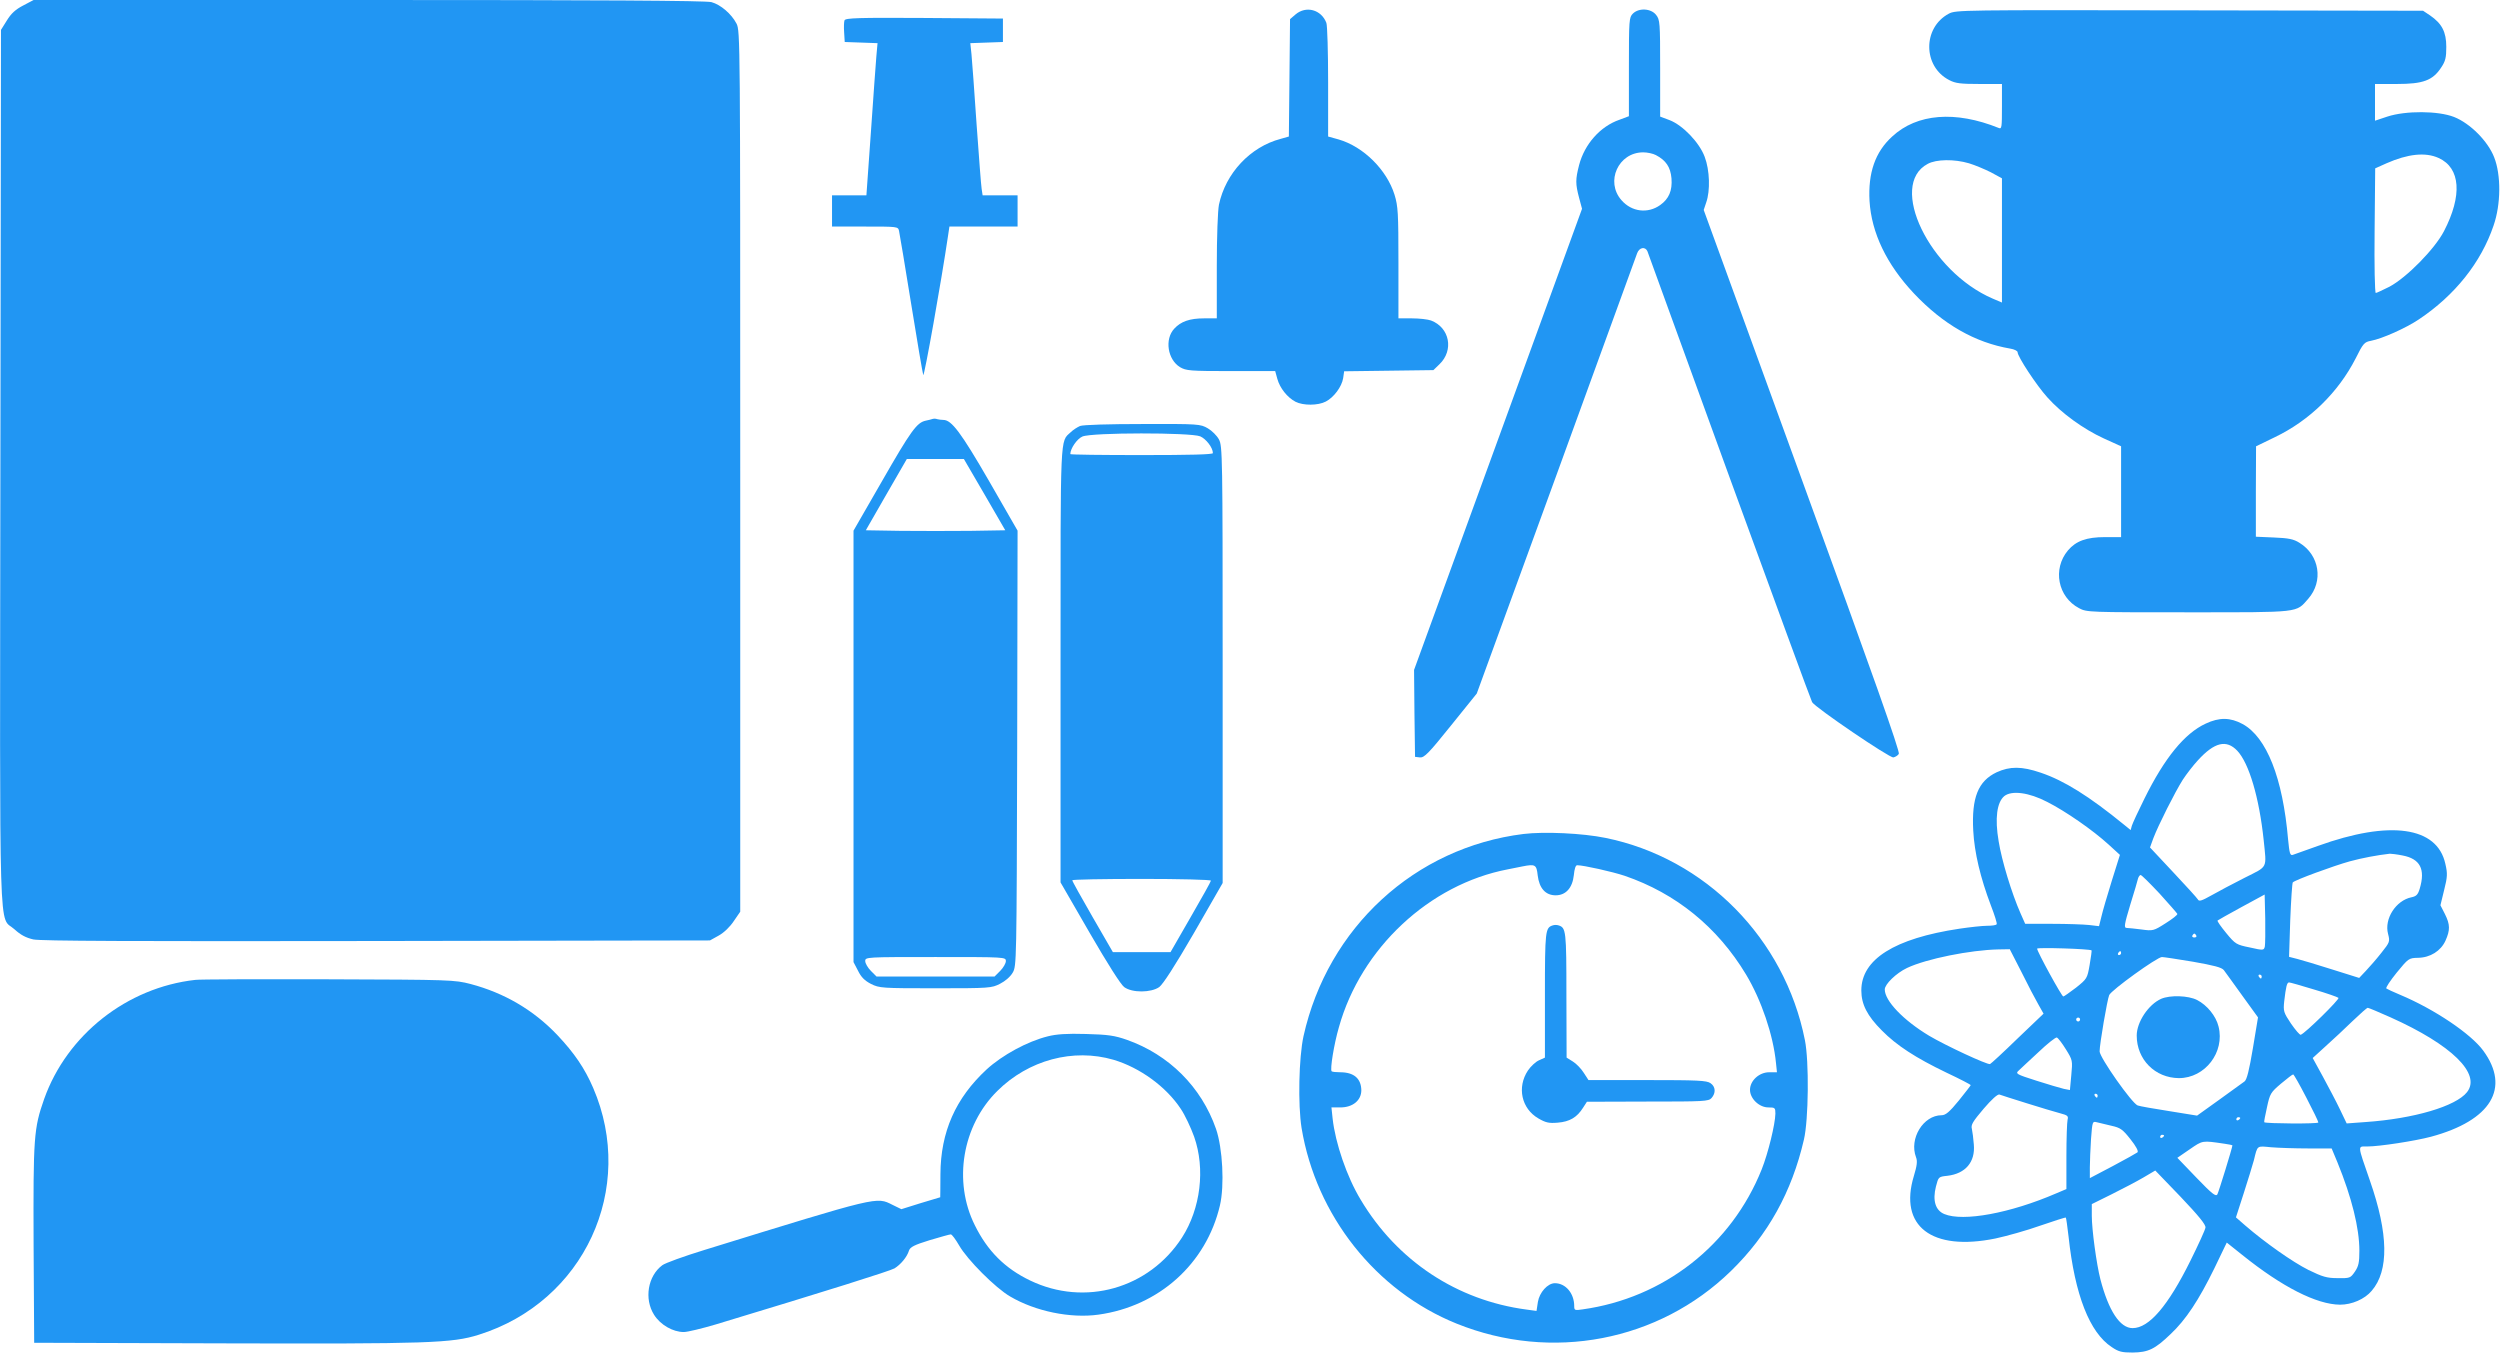
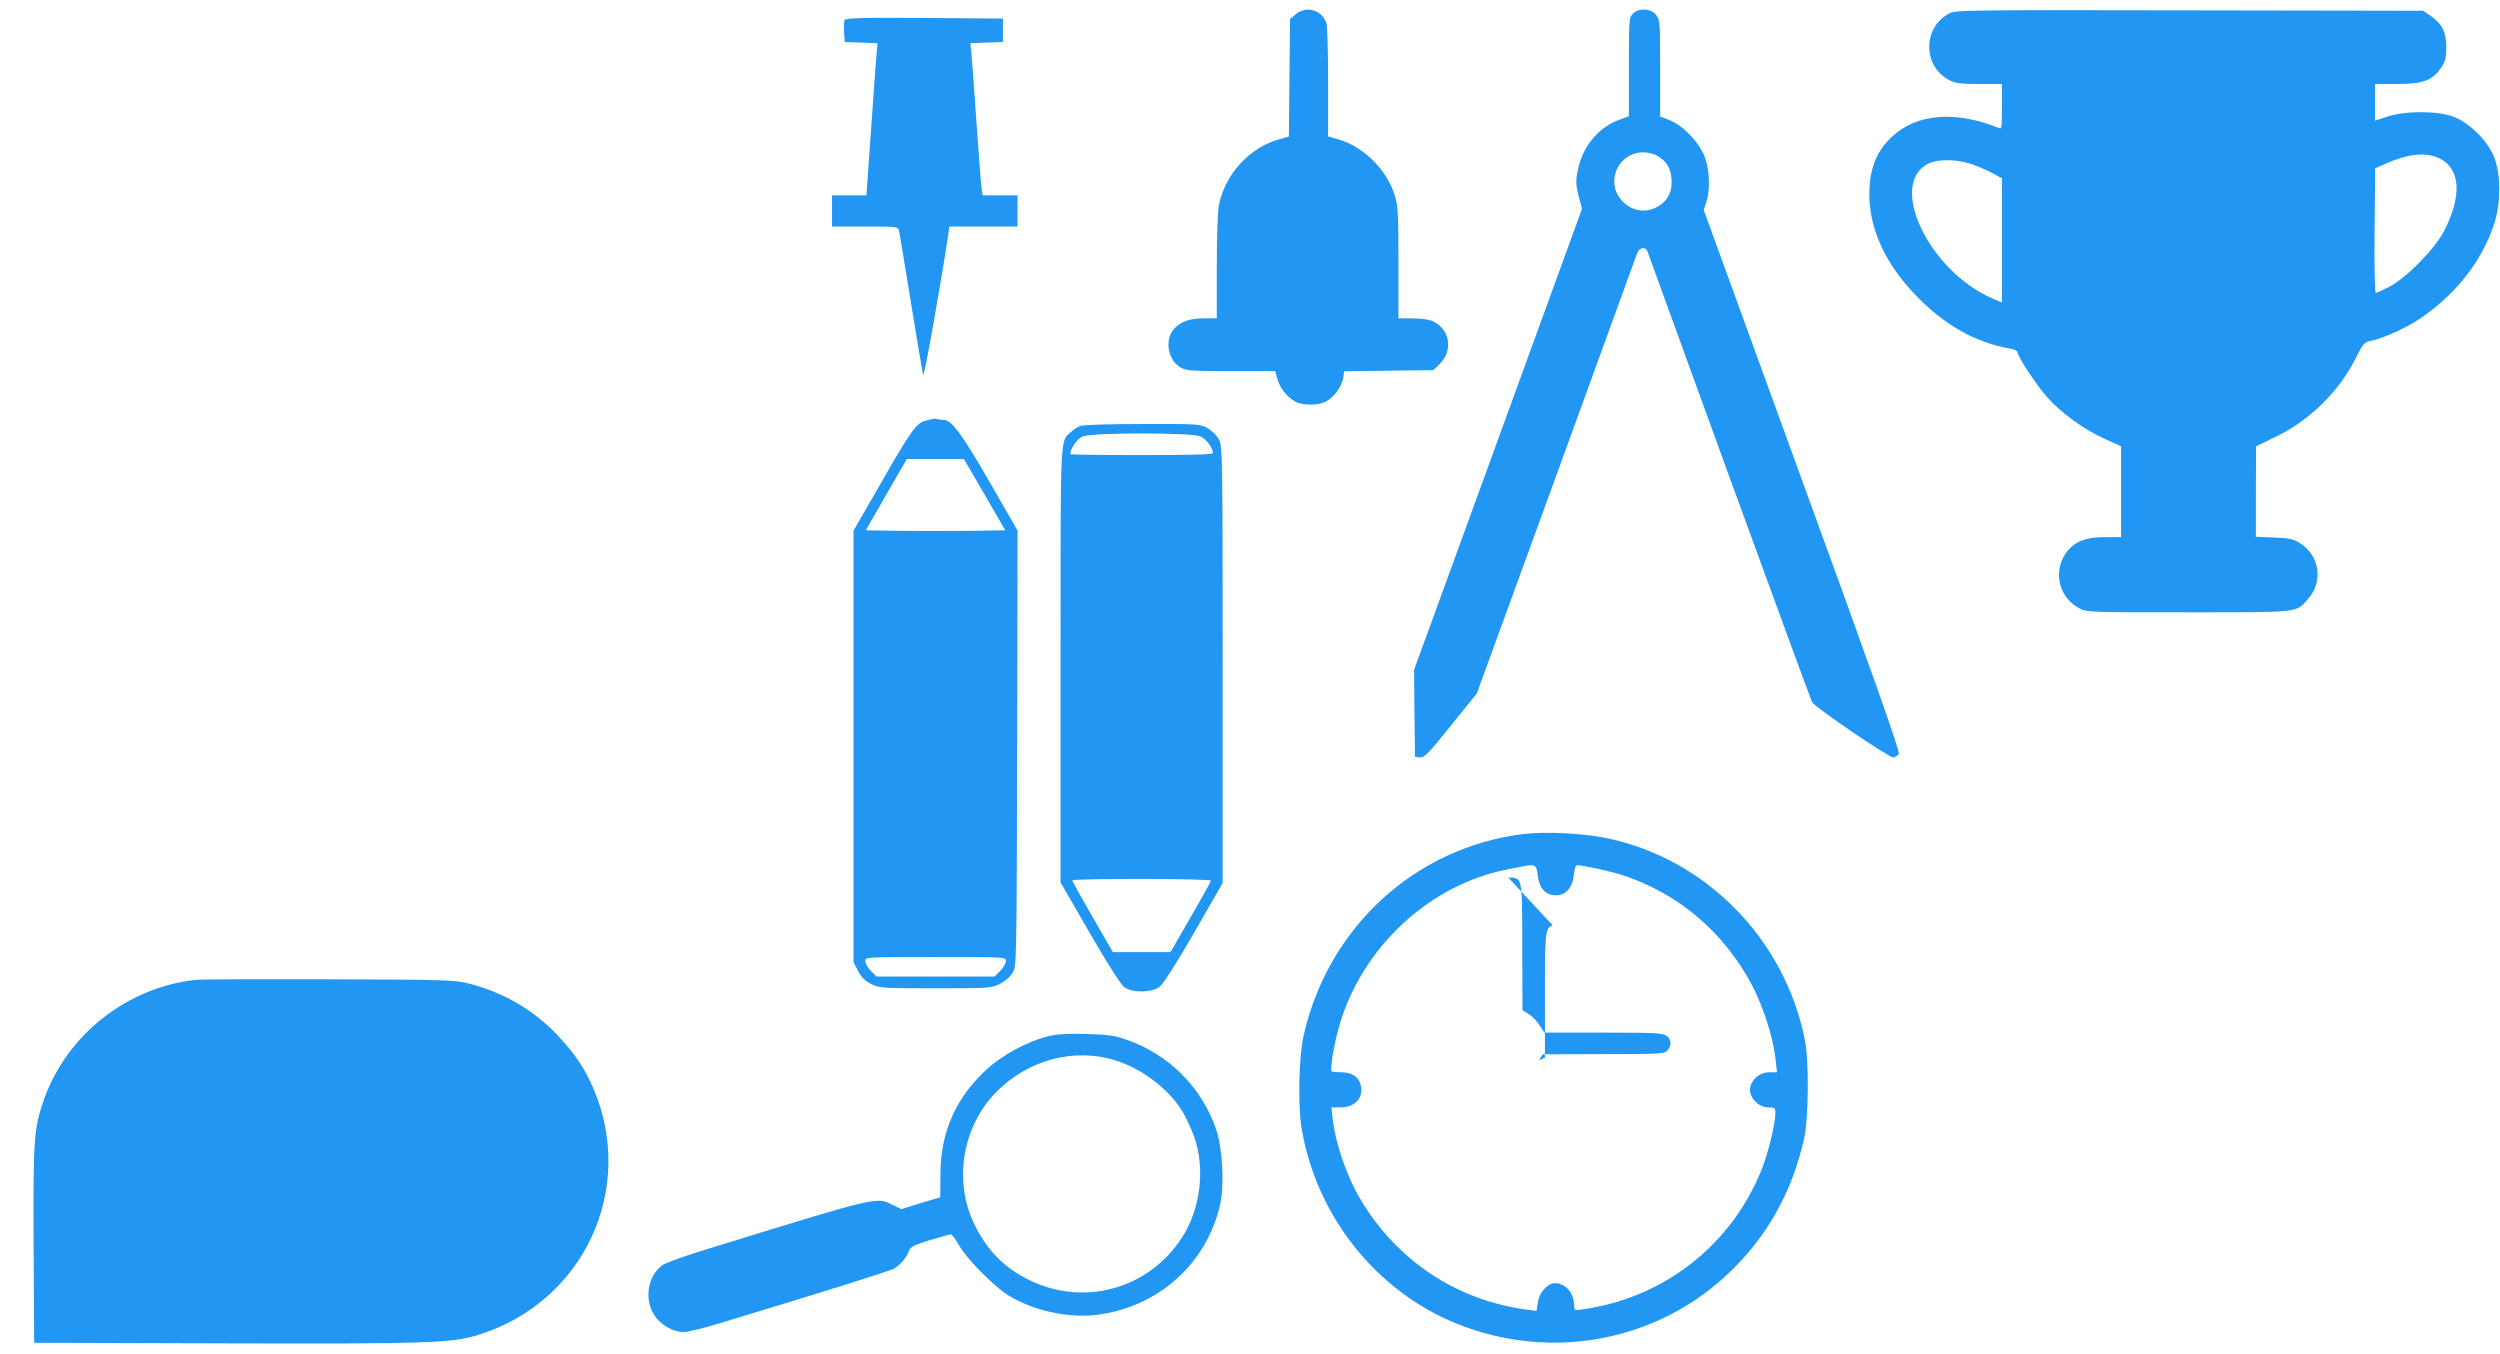
<svg xmlns="http://www.w3.org/2000/svg" version="1.0" width="1280pt" height="693pt" viewBox="0 0 1280 693" preserveAspectRatio="xMidYMid meet">
  <g transform="translate(0,693) scale(0.1,-0.1)" fill="#2196f3" stroke="none">
-     <path d="M119 6902 c-39 -20 -62 -41 -84 -77 l-30 -48 -3 -2241 c-3 -2510 -10 -2289 72 -2364 32 -29 58 -43 97 -52 40 -8 495 -10 1759 -8 l1705 3 45 25 c27 15 58 45 77 74 l33 48 0 2255 c0 2211 0 2255 -19 2292 -26 50 -81 97 -128 110 -26 8 -588 11 -1754 11 l-1717 0 -53 -28z" />
    <path d="M6633 6856 l-28 -24 -3 -301 -3 -300 -42 -12 c-156 -41 -282 -176 -316 -337 -6 -31 -11 -161 -11 -317 l0 -265 -65 0 c-74 0 -119 -16 -153 -53 -50 -54 -34 -158 30 -197 31 -18 50 -20 260 -20 l227 0 11 -40 c13 -47 51 -95 93 -117 39 -20 115 -20 155 1 41 21 82 76 89 120 l5 35 229 3 228 3 31 30 c75 72 52 188 -43 224 -16 6 -60 11 -98 11 l-69 0 0 284 c0 256 -2 290 -20 349 -40 128 -159 246 -286 283 l-54 15 0 279 c0 153 -4 290 -9 303 -26 68 -104 89 -158 43z" />
    <path d="M8360 6860 c-19 -19 -20 -33 -20 -273 l0 -252 -48 -18 c-99 -34 -179 -125 -207 -232 -19 -74 -19 -96 0 -168 l15 -56 -430 -1181 -430 -1180 2 -223 3 -222 25 -3 c22 -2 44 20 158 162 l133 165 406 1113 c223 612 409 1125 415 1141 11 31 42 36 53 10 3 -10 193 -530 420 -1156 228 -625 418 -1144 423 -1152 15 -27 396 -286 416 -283 10 2 23 10 28 18 7 11 -135 412 -495 1400 l-504 1385 13 39 c21 59 18 165 -8 233 -27 73 -112 162 -180 188 l-48 18 0 247 c0 235 -1 249 -21 274 -26 33 -88 37 -119 6z m118 -724 c52 -27 75 -62 80 -119 5 -63 -13 -105 -58 -137 -63 -45 -146 -35 -198 25 -84 95 -16 245 111 245 21 0 50 -6 65 -14z" />
    <path d="M9978 6860 c-135 -72 -133 -271 2 -340 32 -17 59 -20 155 -20 l115 0 0 -116 c0 -107 -1 -116 -17 -109 -221 89 -418 74 -545 -44 -87 -79 -124 -186 -116 -330 10 -163 87 -324 227 -473 150 -159 313 -252 494 -283 20 -3 37 -12 37 -18 0 -23 97 -170 152 -231 72 -81 185 -163 290 -211 l88 -40 0 -232 0 -233 -82 0 c-96 0 -149 -20 -190 -68 -80 -95 -52 -239 57 -296 39 -21 52 -21 560 -21 579 0 549 -3 613 69 79 90 58 224 -45 287 -30 19 -56 24 -130 27 l-93 4 0 232 1 231 97 47 c177 85 324 229 413 403 38 77 45 84 78 90 58 11 179 65 246 110 184 123 318 291 382 480 38 109 39 259 3 350 -32 82 -122 173 -205 206 -81 32 -248 33 -342 2 l-63 -21 0 94 0 94 112 0 c134 0 183 18 226 83 23 34 27 52 27 107 0 76 -22 119 -83 161 l-36 24 -1195 2 c-1171 2 -1197 2 -1233 -17z m2508 -739 c112 -51 122 -192 27 -375 -48 -92 -191 -237 -279 -284 -34 -17 -66 -32 -70 -32 -5 0 -8 143 -6 319 l3 319 58 26 c109 48 199 58 267 27z m-2405 -27 c30 -9 80 -30 112 -46 l57 -31 0 -318 0 -318 -47 20 c-324 139 -538 582 -333 690 44 24 136 25 211 3z" />
    <path d="M4324 6826 c-3 -7 -4 -35 -2 -62 l3 -49 84 -3 84 -3 -6 -67 c-3 -37 -16 -212 -28 -389 l-23 -323 -88 0 -88 0 0 -80 0 -80 169 0 c167 0 169 0 174 -22 3 -13 31 -180 62 -373 31 -192 59 -357 62 -365 5 -12 93 482 127 713 l7 47 175 0 174 0 0 80 0 80 -90 0 -89 0 -5 33 c-3 17 -14 167 -26 332 -11 165 -23 326 -26 357 l-6 57 84 3 83 3 0 60 0 60 -403 3 c-336 2 -403 0 -408 -12z" />
    <path d="M4775 4785 c-5 -2 -22 -6 -36 -9 -45 -10 -75 -51 -224 -311 l-145 -252 0 -1104 0 -1105 23 -44 c16 -33 34 -51 67 -68 43 -21 54 -22 330 -22 277 0 287 1 330 23 26 13 53 36 65 57 20 34 20 51 23 1149 l2 1114 -146 254 c-144 249 -192 313 -234 313 -10 0 -24 2 -32 4 -7 3 -17 3 -23 1z m266 -387 l106 -183 -178 -3 c-99 -1 -259 -1 -358 0 l-178 3 105 183 105 182 146 0 146 0 106 -182z m109 -2389 c0 -11 -13 -34 -29 -50 l-29 -29 -302 0 -302 0 -29 29 c-16 16 -29 39 -29 50 0 21 2 21 360 21 358 0 360 0 360 -21z" />
    <path d="M5530 4749 c-14 -6 -36 -20 -48 -32 -55 -51 -52 11 -52 -1191 l0 -1114 149 -258 c92 -159 160 -266 177 -278 41 -30 137 -29 179 0 20 15 80 108 178 277 l147 256 0 1118 c0 1070 -1 1120 -19 1153 -10 19 -36 45 -57 57 -38 22 -47 23 -334 22 -171 0 -305 -4 -320 -10z m615 -53 c30 -13 65 -58 65 -86 0 -7 -117 -10 -365 -10 -201 0 -365 2 -365 5 0 28 34 78 62 90 48 21 553 21 603 1z m55 -2275 c0 -4 -47 -89 -104 -187 l-103 -179 -147 0 -148 0 -104 180 c-57 99 -104 183 -104 188 0 4 160 7 355 7 195 0 355 -4 355 -9z" />
-     <path d="M11293 3225 c-108 -50 -210 -175 -313 -383 -32 -64 -61 -127 -65 -140 l-6 -22 -32 26 c-181 148 -310 228 -429 268 -97 33 -157 33 -225 2 -95 -45 -129 -130 -120 -299 6 -113 37 -242 90 -382 19 -49 33 -93 30 -97 -2 -5 -24 -8 -49 -8 -24 0 -88 -7 -142 -15 -333 -50 -502 -157 -502 -316 0 -71 30 -130 105 -205 76 -77 173 -140 331 -216 68 -32 124 -61 124 -64 0 -2 -28 -38 -61 -79 -48 -59 -68 -75 -88 -75 -94 0 -167 -120 -131 -215 8 -20 5 -43 -11 -96 -78 -257 91 -387 418 -320 56 12 160 41 230 66 70 24 129 43 130 41 2 -2 8 -46 14 -97 32 -299 108 -492 221 -566 35 -24 52 -28 107 -28 80 1 114 17 194 94 79 74 145 175 224 336 l64 133 79 -63 c204 -164 381 -254 501 -255 60 0 126 28 162 71 89 103 86 292 -9 564 -65 188 -64 175 -14 175 62 0 244 28 327 50 307 83 408 249 267 441 -63 86 -250 212 -424 285 -36 15 -68 30 -72 33 -4 4 20 40 53 81 60 73 62 75 109 76 63 1 117 35 141 88 24 54 24 82 -3 136 l-23 45 19 78 c17 68 18 84 6 135 -42 190 -284 224 -652 91 -62 -22 -120 -43 -129 -46 -14 -4 -17 8 -24 79 -27 315 -110 524 -233 591 -63 34 -119 35 -189 2z m162 -139 c60 -64 112 -239 135 -457 15 -149 24 -132 -97 -193 -60 -30 -136 -71 -170 -90 -50 -28 -64 -33 -70 -21 -4 7 -61 70 -127 140 l-118 126 17 47 c25 66 111 237 151 300 19 29 53 73 77 99 85 93 146 108 202 49z m-973 -262 c93 -47 233 -144 314 -218 l58 -53 -42 -134 c-23 -74 -47 -156 -53 -183 l-12 -48 -51 6 c-28 3 -113 6 -189 6 l-138 0 -24 54 c-45 102 -96 269 -112 369 -20 117 -9 199 29 231 38 30 126 19 220 -30z m1819 -274 c90 -17 118 -70 88 -170 -9 -31 -18 -39 -42 -44 -80 -16 -141 -111 -120 -188 10 -39 9 -42 -34 -96 -25 -32 -61 -73 -80 -93 l-34 -36 -137 43 c-75 24 -156 48 -179 54 l-43 11 6 187 c4 103 10 190 13 194 10 12 209 85 292 108 62 17 142 32 205 39 6 0 36 -3 65 -9z m-1244 -195 c48 -53 89 -100 91 -104 2 -5 -25 -26 -60 -48 -61 -39 -65 -40 -123 -32 -33 4 -67 8 -77 8 -14 1 -12 16 19 119 20 64 38 125 40 135 3 9 9 17 13 17 5 0 48 -43 97 -95z m539 -271 c-5 -20 -7 -21 -77 -5 -69 14 -74 17 -121 74 -27 33 -47 61 -44 64 2 2 57 33 123 69 l118 64 3 -123 c1 -67 0 -131 -2 -143z m-351 56 c3 -5 -1 -10 -10 -10 -9 0 -13 5 -10 10 3 6 8 10 10 10 2 0 7 -4 10 -10z m-536 -76 c1 -1 -3 -35 -10 -74 -12 -70 -14 -72 -70 -117 -32 -24 -61 -45 -65 -45 -8 0 -134 230 -134 245 0 7 270 -1 279 -9z m-359 -111 c32 -65 71 -139 86 -165 l27 -48 -133 -127 c-73 -71 -136 -129 -141 -131 -13 -5 -228 95 -312 145 -133 80 -227 179 -227 237 0 27 59 84 114 110 99 47 324 92 468 95 l58 1 60 -117z m510 97 c0 -5 -5 -10 -11 -10 -5 0 -7 5 -4 10 3 6 8 10 11 10 2 0 4 -4 4 -10z m368 -44 c107 -19 147 -29 158 -43 7 -10 50 -68 94 -130 l81 -112 -26 -157 c-19 -113 -31 -162 -43 -171 -9 -7 -68 -49 -130 -94 l-113 -81 -142 23 c-78 12 -151 25 -162 29 -30 11 -195 246 -195 277 0 37 39 264 49 288 10 25 246 195 270 195 9 0 81 -11 159 -24z m352 -76 c0 -5 -2 -10 -4 -10 -3 0 -8 5 -11 10 -3 6 -1 10 4 10 6 0 11 -4 11 -10z m267 -66 c65 -19 122 -39 126 -43 7 -7 -170 -181 -193 -189 -5 -2 -27 24 -50 57 -38 57 -40 64 -35 113 9 77 14 98 25 98 5 0 62 -16 127 -36z m393 -143 c312 -140 465 -289 391 -383 -57 -72 -272 -136 -521 -153 l-95 -7 -35 73 c-19 40 -59 115 -87 167 l-52 95 67 61 c37 33 99 91 137 128 39 37 73 68 78 68 4 0 57 -22 117 -49z m-1590 -11 c0 -5 -4 -10 -10 -10 -5 0 -10 5 -10 10 0 6 5 10 10 10 6 0 10 -4 10 -10z m-73 -152 c35 -56 35 -58 28 -133 l-7 -76 -31 6 c-18 4 -81 23 -141 42 -104 33 -108 36 -90 52 11 10 56 53 102 95 45 43 87 76 93 74 6 -2 27 -29 46 -60z m1231 -247 c34 -65 62 -123 62 -128 0 -8 -268 -6 -277 1 -2 2 5 36 14 77 15 70 19 76 72 121 31 26 58 47 62 47 3 1 33 -52 67 -118z m-1430 -30 c70 -22 147 -45 170 -51 38 -10 43 -14 38 -33 -3 -12 -6 -97 -6 -188 l0 -167 -52 -22 c-236 -102 -477 -146 -573 -106 -46 19 -61 70 -43 141 13 50 13 50 59 55 92 11 143 70 135 160 -2 30 -7 66 -10 80 -6 21 5 38 60 103 41 48 72 76 81 73 7 -3 71 -23 141 -45z m362 39 c0 -5 -2 -10 -4 -10 -3 0 -8 5 -11 10 -3 6 -1 10 4 10 6 0 11 -4 11 -10z m730 -114 c0 -3 -4 -8 -10 -11 -5 -3 -10 -1 -10 4 0 6 5 11 10 11 6 0 10 -2 10 -4z m-659 -40 c45 -10 57 -18 97 -69 28 -35 42 -61 36 -67 -5 -4 -62 -36 -126 -70 l-118 -62 0 55 c0 29 3 95 6 145 7 90 7 92 30 86 13 -3 47 -11 75 -18z m269 -50 c0 -3 -4 -8 -10 -11 -5 -3 -10 -1 -10 4 0 6 5 11 10 11 6 0 10 -2 10 -4z m310 -42 c22 -3 40 -7 40 -8 0 -11 -70 -238 -77 -251 -8 -13 -27 2 -107 85 l-98 102 64 44 c67 46 62 45 178 28z m427 -24 l121 0 30 -72 c73 -179 112 -336 112 -452 0 -60 -4 -79 -23 -107 -23 -33 -25 -34 -89 -33 -55 0 -77 7 -149 42 -80 40 -221 139 -324 228 l-47 41 40 124 c22 68 45 144 52 169 19 78 14 73 88 66 37 -3 122 -6 189 -6z m-525 -405 c-1 -11 -36 -87 -77 -170 -115 -232 -212 -345 -296 -345 -65 0 -123 89 -165 250 -20 78 -44 255 -44 325 l0 60 101 50 c56 28 129 66 163 86 l61 36 130 -135 c92 -97 129 -142 127 -157z" />
-     <path d="M11065 1816 c-65 -29 -125 -119 -125 -188 0 -123 94 -217 216 -218 134 0 236 133 203 264 -13 54 -59 110 -110 136 -45 23 -138 26 -184 6z" />
    <path d="M7800 2660 c-556 -69 -1002 -479 -1126 -1035 -24 -110 -29 -350 -10 -470 74 -448 380 -835 794 -1002 486 -196 1034 -91 1404 269 190 185 312 405 374 673 24 101 27 402 5 510 -103 519 -509 931 -1021 1035 -117 24 -313 33 -420 20z m73 -212 c8 -66 40 -102 92 -102 52 0 86 38 93 103 3 32 9 51 17 51 33 0 180 -33 243 -54 263 -90 476 -263 622 -506 78 -130 139 -309 153 -452 l5 -48 -40 0 c-51 0 -98 -43 -98 -90 0 -45 47 -90 94 -90 34 0 36 -2 36 -32 -1 -54 -37 -202 -70 -285 -155 -388 -502 -659 -917 -717 -40 -6 -43 -5 -43 17 0 65 -44 117 -99 117 -37 0 -79 -47 -87 -96 l-7 -46 -51 7 c-356 47 -662 249 -849 562 -71 117 -130 290 -144 416 l-6 57 46 0 c63 0 107 36 107 88 -1 60 -38 92 -108 92 -21 0 -41 2 -44 5 -9 9 12 139 37 225 113 405 463 732 865 809 30 6 64 13 75 15 66 13 72 9 78 -46z" />
-     <path d="M7950 2192 c-38 -12 -40 -27 -40 -356 l0 -321 -31 -14 c-16 -7 -42 -31 -56 -52 -57 -86 -33 -195 53 -245 38 -22 54 -26 100 -22 61 5 98 27 129 76 l20 31 311 1 c288 0 312 1 327 18 23 26 21 58 -5 76 -19 14 -67 16 -324 16 l-301 0 -24 37 c-13 21 -38 47 -56 58 l-32 20 -1 321 c0 329 -2 344 -40 356 -8 3 -22 3 -30 0z" />
+     <path d="M7950 2192 c-38 -12 -40 -27 -40 -356 l0 -321 -31 -14 l20 31 311 1 c288 0 312 1 327 18 23 26 21 58 -5 76 -19 14 -67 16 -324 16 l-301 0 -24 37 c-13 21 -38 47 -56 58 l-32 20 -1 321 c0 329 -2 344 -40 356 -8 3 -22 3 -30 0z" />
    <path d="M1000 1913 c-350 -39 -657 -281 -774 -610 -53 -151 -56 -194 -54 -743 l3 -505 965 -3 c1051 -3 1175 1 1311 44 540 169 808 749 586 1264 -43 100 -97 179 -182 269 -122 129 -272 217 -446 263 -82 21 -98 22 -729 24 -355 1 -661 0 -680 -3z" />
    <path d="M5365 1624 c-105 -26 -233 -96 -313 -169 -160 -148 -236 -321 -237 -537 0 -65 -1 -118 -1 -118 -1 0 -46 -14 -100 -30 l-99 -31 -45 22 c-84 42 -63 47 -964 -231 -104 -32 -201 -67 -215 -78 -74 -55 -94 -172 -42 -254 32 -51 96 -88 152 -88 19 0 93 18 164 39 579 175 890 273 915 287 32 20 64 58 74 91 6 18 27 29 105 53 54 16 103 30 109 30 6 0 25 -26 43 -57 41 -72 185 -217 261 -261 129 -76 309 -113 452 -93 310 43 552 261 622 559 24 102 14 293 -20 392 -75 215 -241 380 -456 456 -63 22 -96 27 -210 30 -98 3 -152 -1 -195 -12z m336 -120 c135 -40 270 -138 345 -252 21 -31 51 -95 68 -142 58 -165 33 -368 -62 -516 -169 -262 -498 -355 -778 -220 -129 62 -218 151 -283 283 -112 224 -64 510 115 687 160 159 389 220 595 160z" />
  </g>
</svg>